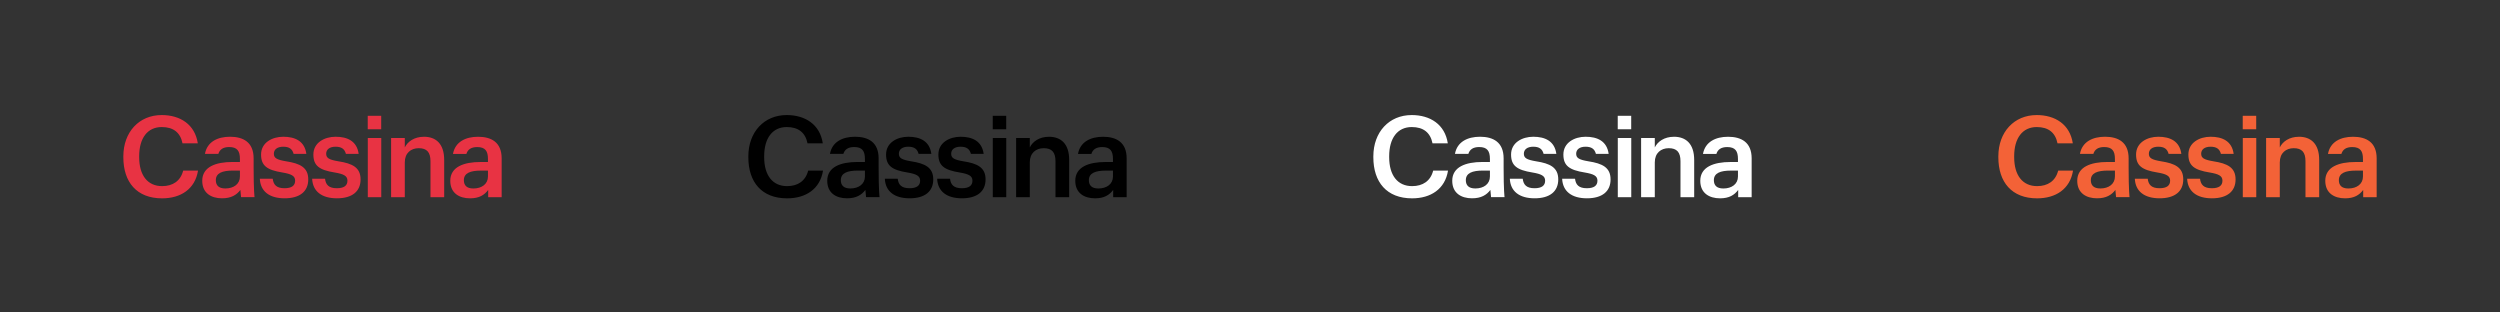
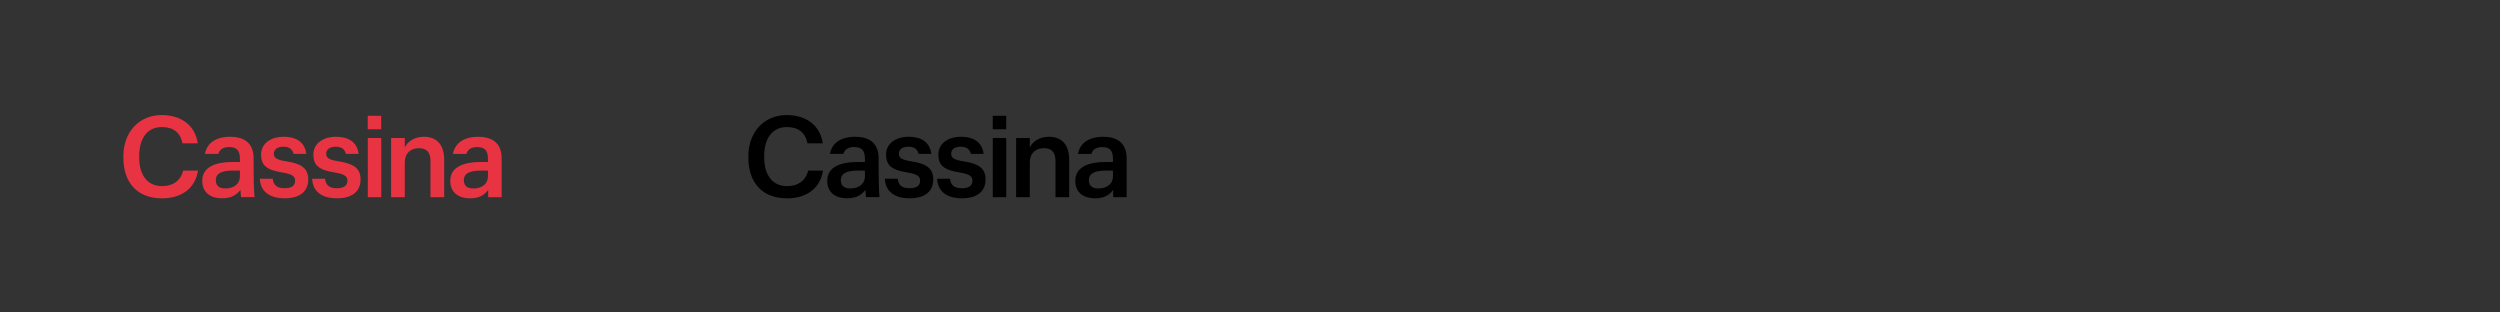
<svg xmlns="http://www.w3.org/2000/svg" id="Livello_1" data-name="Livello 1" viewBox="0 0 2400 300">
  <rect x="0" y="0" width="2400" height="300" fill="#333333" stroke="none" />
  <defs>
    <style>
      .cls-1 {
        fill: #fff;
      }

      .cls-2 {
        fill: #f36237;
      }

      .cls-3 {
        fill: #e83343;
      }
    </style>
  </defs>
  <path class="cls-3" d="m155.18,110.46h0c-21.62,0-36.77,16.29-36.77,39.65v.87c0,23.9,12.87,39.43,37.2,39.43,17.96,0,31.65-8.94,34.49-26.61h-14.25c-2.55,9.99-10,14.88-20.24,14.88-13.89,0-22-10.32-22-27.81v-.87c0-17.38,7.98-28.03,21.67-28.03,11.19,0,17.87,5.32,19.94,15.64h14.67c-2.76-18.19-16.9-27.16-34.71-27.16m210.78.7h-12.93v12.93h12.93v-12.93Zm92.93,20.15c-11.93,0-21.94,4.89-24.02,16.45h12.87c1.25-4.19,4.55-6.57,10.38-6.57,7.71,0,10.32,3.8,10.32,11.41v2.93h-7.06c-16.29,0-29.11,4.78-29.11,18.03,0,11.84,8.58,16.84,19.01,16.84,8.69,0,13.69-3.15,17.38-8.04v6.95h12.93v-37.26c0-15.53-9.99-20.75-22.7-20.75m-13.58,41.71h0c0-6.95,6.41-9.23,16.4-9.23h6.74v5.65c0,7.28-5.98,11.52-14.01,11.52-6.52,0-9.12-3.15-9.12-7.93m-38.35-41.71c-9.34,0-15.64,4.67-18.36,10.21v-9.02h-13.14v56.81h13.14v-33.46c0-9.02,5.98-13.58,13.37-13.58,7.82,0,11.29,3.91,11.29,12.49v34.54h13.15v-35.74c0-15.64-8.04-22.27-19.44-22.27m-84.84,0c-10.64,0-21.29,5.65-21.29,17.05,0,10.65,5.54,14.88,20.53,17.27,8.36,1.42,12.17,3.15,12.17,7.82s-3.15,7.28-10.21,7.28c-7.71,0-10.65-3.37-11.3-9.12h-12.38c.54,12.06,9.12,18.79,23.79,18.79s22.7-6.63,22.7-18.14-7.93-15.32-21.29-17.38c-9.01-1.52-11.73-3.15-11.73-7.28s3.37-6.73,9.02-6.73,8.73,2.17,9.93,6.89h12.24c-1.67-12.27-10.77-16.45-22.17-16.45m-50.23,0c-10.65,0-21.29,5.65-21.29,17.05,0,10.65,5.54,14.88,20.53,17.27,8.36,1.42,12.17,3.15,12.17,7.82s-3.15,7.28-10.21,7.28c-7.71,0-10.64-3.37-11.3-9.12h-12.38c.54,12.06,9.12,18.79,23.79,18.79s22.7-6.63,22.7-18.14-7.93-15.32-21.29-17.38c-9.02-1.52-11.73-3.15-11.73-7.28s3.37-6.73,9.02-6.73,8.73,2.17,9.93,6.89h12.24c-1.67-12.27-10.77-16.45-22.17-16.45m-51.16,0c-11.93,0-21.94,4.89-24.01,16.45h12.87c1.26-4.19,4.55-6.57,10.38-6.57,7.71,0,10.32,3.8,10.32,11.41v2.93h-7.06c-16.3,0-29.11,4.78-29.11,18.03,0,11.84,8.58,16.84,19.01,16.84,8.69,0,13.92-3.15,17.61-8.04l.64,6.95h12.96s-.9-6.25-.9-28.46v-8.8c0-15.53-9.99-20.75-22.7-20.75m-13.58,41.71h0c0-6.95,6.41-9.23,16.4-9.23h6.74v5.65c0,7.28-5.98,11.52-14.01,11.52-6.51,0-9.12-3.15-9.12-7.93m158.81-40.52h-12.93v56.81h12.93v-56.81Z" />
  <path d="m755.18,110.46h0c-21.62,0-36.77,16.29-36.77,39.65v.87c0,23.9,12.87,39.43,37.2,39.43,17.96,0,31.65-8.94,34.49-26.61h-14.25c-2.55,9.99-10,14.88-20.24,14.88-13.89,0-22-10.32-22-27.81v-.87c0-17.38,7.98-28.03,21.67-28.03,11.19,0,17.87,5.32,19.94,15.64h14.67c-2.76-18.19-16.9-27.16-34.71-27.16m210.78.7h-12.93v12.93h12.93v-12.93Zm92.93,20.15c-11.93,0-21.94,4.89-24.02,16.45h12.87c1.25-4.19,4.55-6.57,10.38-6.57,7.71,0,10.32,3.8,10.32,11.41v2.93h-7.06c-16.29,0-29.11,4.78-29.11,18.03,0,11.84,8.58,16.84,19.01,16.84,8.69,0,13.69-3.15,17.38-8.04v6.95h12.93v-37.26c0-15.53-9.99-20.75-22.7-20.75m-13.58,41.71h0c0-6.95,6.41-9.23,16.4-9.23h6.74v5.65c0,7.28-5.98,11.52-14.01,11.52-6.52,0-9.12-3.15-9.12-7.93m-38.35-41.71c-9.34,0-15.64,4.67-18.36,10.21v-9.02h-13.14v56.81h13.14v-33.46c0-9.02,5.98-13.58,13.37-13.58,7.82,0,11.29,3.91,11.29,12.49v34.54h13.15v-35.74c0-15.64-8.04-22.27-19.44-22.27m-84.84,0c-10.64,0-21.29,5.65-21.29,17.05,0,10.65,5.54,14.88,20.53,17.27,8.36,1.42,12.17,3.15,12.17,7.82s-3.15,7.28-10.21,7.28c-7.71,0-10.65-3.37-11.3-9.12h-12.38c.54,12.06,9.12,18.79,23.79,18.79s22.7-6.63,22.7-18.14-7.93-15.32-21.29-17.38c-9.01-1.52-11.73-3.15-11.73-7.28s3.37-6.73,9.02-6.73,8.73,2.17,9.93,6.89h12.24c-1.67-12.27-10.77-16.45-22.17-16.45m-50.23,0c-10.65,0-21.29,5.65-21.29,17.05,0,10.65,5.54,14.88,20.53,17.27,8.36,1.42,12.17,3.15,12.17,7.82s-3.15,7.28-10.21,7.28c-7.71,0-10.64-3.37-11.3-9.12h-12.38c.54,12.06,9.12,18.79,23.79,18.79s22.7-6.63,22.7-18.14-7.93-15.32-21.29-17.38c-9.02-1.52-11.73-3.15-11.73-7.28s3.37-6.73,9.02-6.73,8.73,2.17,9.93,6.89h12.24c-1.67-12.27-10.77-16.45-22.17-16.45m-51.16,0c-11.93,0-21.94,4.89-24.01,16.45h12.87c1.26-4.19,4.55-6.57,10.38-6.57,7.71,0,10.32,3.8,10.32,11.41v2.93h-7.06c-16.3,0-29.11,4.78-29.11,18.03,0,11.84,8.58,16.84,19.01,16.84,8.69,0,13.92-3.15,17.61-8.04l.64,6.95h12.96s-.9-6.25-.9-28.46v-8.8c0-15.53-9.99-20.75-22.7-20.75m-13.58,41.71h0c0-6.95,6.41-9.23,16.4-9.23h6.74v5.65c0,7.28-5.98,11.52-14.01,11.52-6.51,0-9.12-3.15-9.12-7.93m158.81-40.52h-12.93v56.81h12.93v-56.81Z" />
-   <path class="cls-1" d="m1355.18,110.46h0c-21.62,0-36.77,16.29-36.77,39.65v.87c0,23.9,12.87,39.43,37.2,39.43,17.96,0,31.65-8.94,34.49-26.61h-14.25c-2.55,9.99-10,14.88-20.24,14.88-13.89,0-22-10.32-22-27.81v-.87c0-17.38,7.98-28.03,21.67-28.03,11.19,0,17.87,5.32,19.94,15.64h14.67c-2.76-18.19-16.9-27.16-34.71-27.16m210.78.7h-12.93v12.93h12.93v-12.93Zm92.93,20.15c-11.93,0-21.94,4.89-24.02,16.45h12.87c1.25-4.19,4.55-6.57,10.38-6.57,7.71,0,10.32,3.8,10.32,11.41v2.93h-7.06c-16.29,0-29.11,4.78-29.11,18.03,0,11.84,8.58,16.84,19.01,16.84,8.69,0,13.69-3.15,17.38-8.04v6.95h12.93v-37.26c0-15.53-9.99-20.75-22.7-20.75m-13.58,41.71h0c0-6.95,6.41-9.23,16.4-9.23h6.74v5.65c0,7.28-5.98,11.52-14.01,11.52-6.52,0-9.12-3.15-9.12-7.93m-38.35-41.71c-9.34,0-15.64,4.67-18.36,10.21v-9.02h-13.14v56.81h13.14v-33.46c0-9.02,5.98-13.58,13.37-13.58,7.82,0,11.29,3.91,11.29,12.49v34.54h13.15v-35.74c0-15.64-8.04-22.27-19.44-22.27m-84.84,0c-10.64,0-21.29,5.65-21.29,17.05,0,10.65,5.54,14.88,20.53,17.27,8.36,1.42,12.17,3.15,12.17,7.82s-3.15,7.28-10.21,7.28c-7.71,0-10.65-3.37-11.3-9.12h-12.38c.54,12.06,9.12,18.79,23.79,18.79s22.7-6.63,22.7-18.14-7.93-15.32-21.29-17.38c-9.01-1.52-11.73-3.15-11.73-7.28s3.37-6.73,9.02-6.73,8.73,2.17,9.93,6.89h12.24c-1.67-12.27-10.77-16.45-22.17-16.45m-50.23,0c-10.65,0-21.29,5.65-21.29,17.05,0,10.65,5.54,14.88,20.53,17.27,8.36,1.42,12.17,3.15,12.17,7.82s-3.15,7.28-10.21,7.28c-7.71,0-10.64-3.37-11.3-9.12h-12.38c.54,12.06,9.12,18.79,23.79,18.79s22.7-6.63,22.7-18.14-7.93-15.32-21.29-17.38c-9.02-1.52-11.73-3.15-11.73-7.28s3.37-6.73,9.02-6.73,8.73,2.17,9.93,6.89h12.24c-1.67-12.27-10.77-16.45-22.17-16.45m-51.16,0c-11.93,0-21.94,4.89-24.01,16.45h12.87c1.26-4.19,4.55-6.57,10.38-6.57,7.71,0,10.32,3.8,10.32,11.41v2.93h-7.06c-16.3,0-29.11,4.78-29.11,18.03,0,11.84,8.58,16.84,19.01,16.84,8.69,0,13.92-3.15,17.61-8.04l.64,6.95h12.96s-.9-6.25-.9-28.46v-8.8c0-15.53-9.99-20.75-22.7-20.75m-13.58,41.71h0c0-6.95,6.41-9.23,16.4-9.23h6.74v5.65c0,7.28-5.98,11.52-14.01,11.52-6.51,0-9.12-3.15-9.12-7.93m158.81-40.52h-12.93v56.81h12.93v-56.81Z" />
-   <path class="cls-2" d="m1955.18,110.46h0c-21.62,0-36.77,16.29-36.77,39.65v.87c0,23.9,12.87,39.43,37.2,39.43,17.96,0,31.65-8.94,34.49-26.61h-14.25c-2.55,9.99-10,14.88-20.24,14.88-13.89,0-22-10.32-22-27.81v-.87c0-17.38,7.98-28.03,21.67-28.03,11.19,0,17.87,5.32,19.94,15.64h14.67c-2.76-18.19-16.9-27.16-34.71-27.16m210.78.7h-12.93v12.93h12.93v-12.93Zm92.93,20.15c-11.93,0-21.94,4.89-24.02,16.45h12.87c1.25-4.19,4.55-6.57,10.38-6.57,7.71,0,10.32,3.8,10.32,11.41v2.93h-7.06c-16.29,0-29.11,4.78-29.11,18.03,0,11.84,8.58,16.84,19.01,16.84,8.69,0,13.69-3.15,17.38-8.04v6.95h12.93v-37.26c0-15.53-9.99-20.75-22.7-20.75m-13.58,41.71h0c0-6.95,6.41-9.23,16.4-9.23h6.74v5.65c0,7.28-5.98,11.52-14.01,11.52-6.52,0-9.12-3.15-9.12-7.93m-38.35-41.71c-9.34,0-15.64,4.67-18.36,10.21v-9.02h-13.14v56.81h13.14v-33.46c0-9.02,5.98-13.58,13.37-13.58,7.82,0,11.29,3.91,11.29,12.49v34.54h13.15v-35.74c0-15.64-8.04-22.27-19.44-22.27m-84.84,0c-10.64,0-21.29,5.65-21.29,17.05,0,10.65,5.54,14.88,20.53,17.27,8.36,1.42,12.17,3.15,12.17,7.82s-3.15,7.28-10.21,7.28c-7.71,0-10.65-3.37-11.3-9.12h-12.38c.54,12.06,9.12,18.79,23.79,18.79s22.7-6.63,22.7-18.14-7.93-15.32-21.29-17.38c-9.01-1.52-11.73-3.15-11.73-7.28s3.37-6.73,9.02-6.73,8.73,2.17,9.93,6.89h12.24c-1.67-12.27-10.77-16.45-22.17-16.45m-50.23,0c-10.65,0-21.29,5.65-21.29,17.05,0,10.65,5.54,14.88,20.53,17.27,8.36,1.42,12.17,3.15,12.17,7.82s-3.15,7.28-10.21,7.28c-7.71,0-10.64-3.37-11.3-9.12h-12.38c.54,12.06,9.12,18.79,23.79,18.79s22.7-6.63,22.7-18.14-7.93-15.32-21.29-17.38c-9.02-1.52-11.73-3.15-11.73-7.28s3.37-6.73,9.02-6.73,8.73,2.17,9.93,6.89h12.24c-1.67-12.27-10.77-16.45-22.17-16.45m-51.16,0c-11.93,0-21.94,4.89-24.01,16.45h12.87c1.26-4.19,4.55-6.57,10.38-6.57,7.71,0,10.32,3.8,10.32,11.41v2.93h-7.06c-16.3,0-29.11,4.78-29.11,18.03,0,11.84,8.58,16.84,19.01,16.84,8.69,0,13.92-3.15,17.61-8.04l.64,6.95h12.96s-.9-6.25-.9-28.46v-8.8c0-15.53-9.99-20.75-22.7-20.75m-13.58,41.71h0c0-6.95,6.41-9.23,16.4-9.23h6.74v5.65c0,7.28-5.98,11.52-14.01,11.52-6.51,0-9.12-3.15-9.12-7.93m158.81-40.52h-12.93v56.81h12.93v-56.81Z" />
</svg>